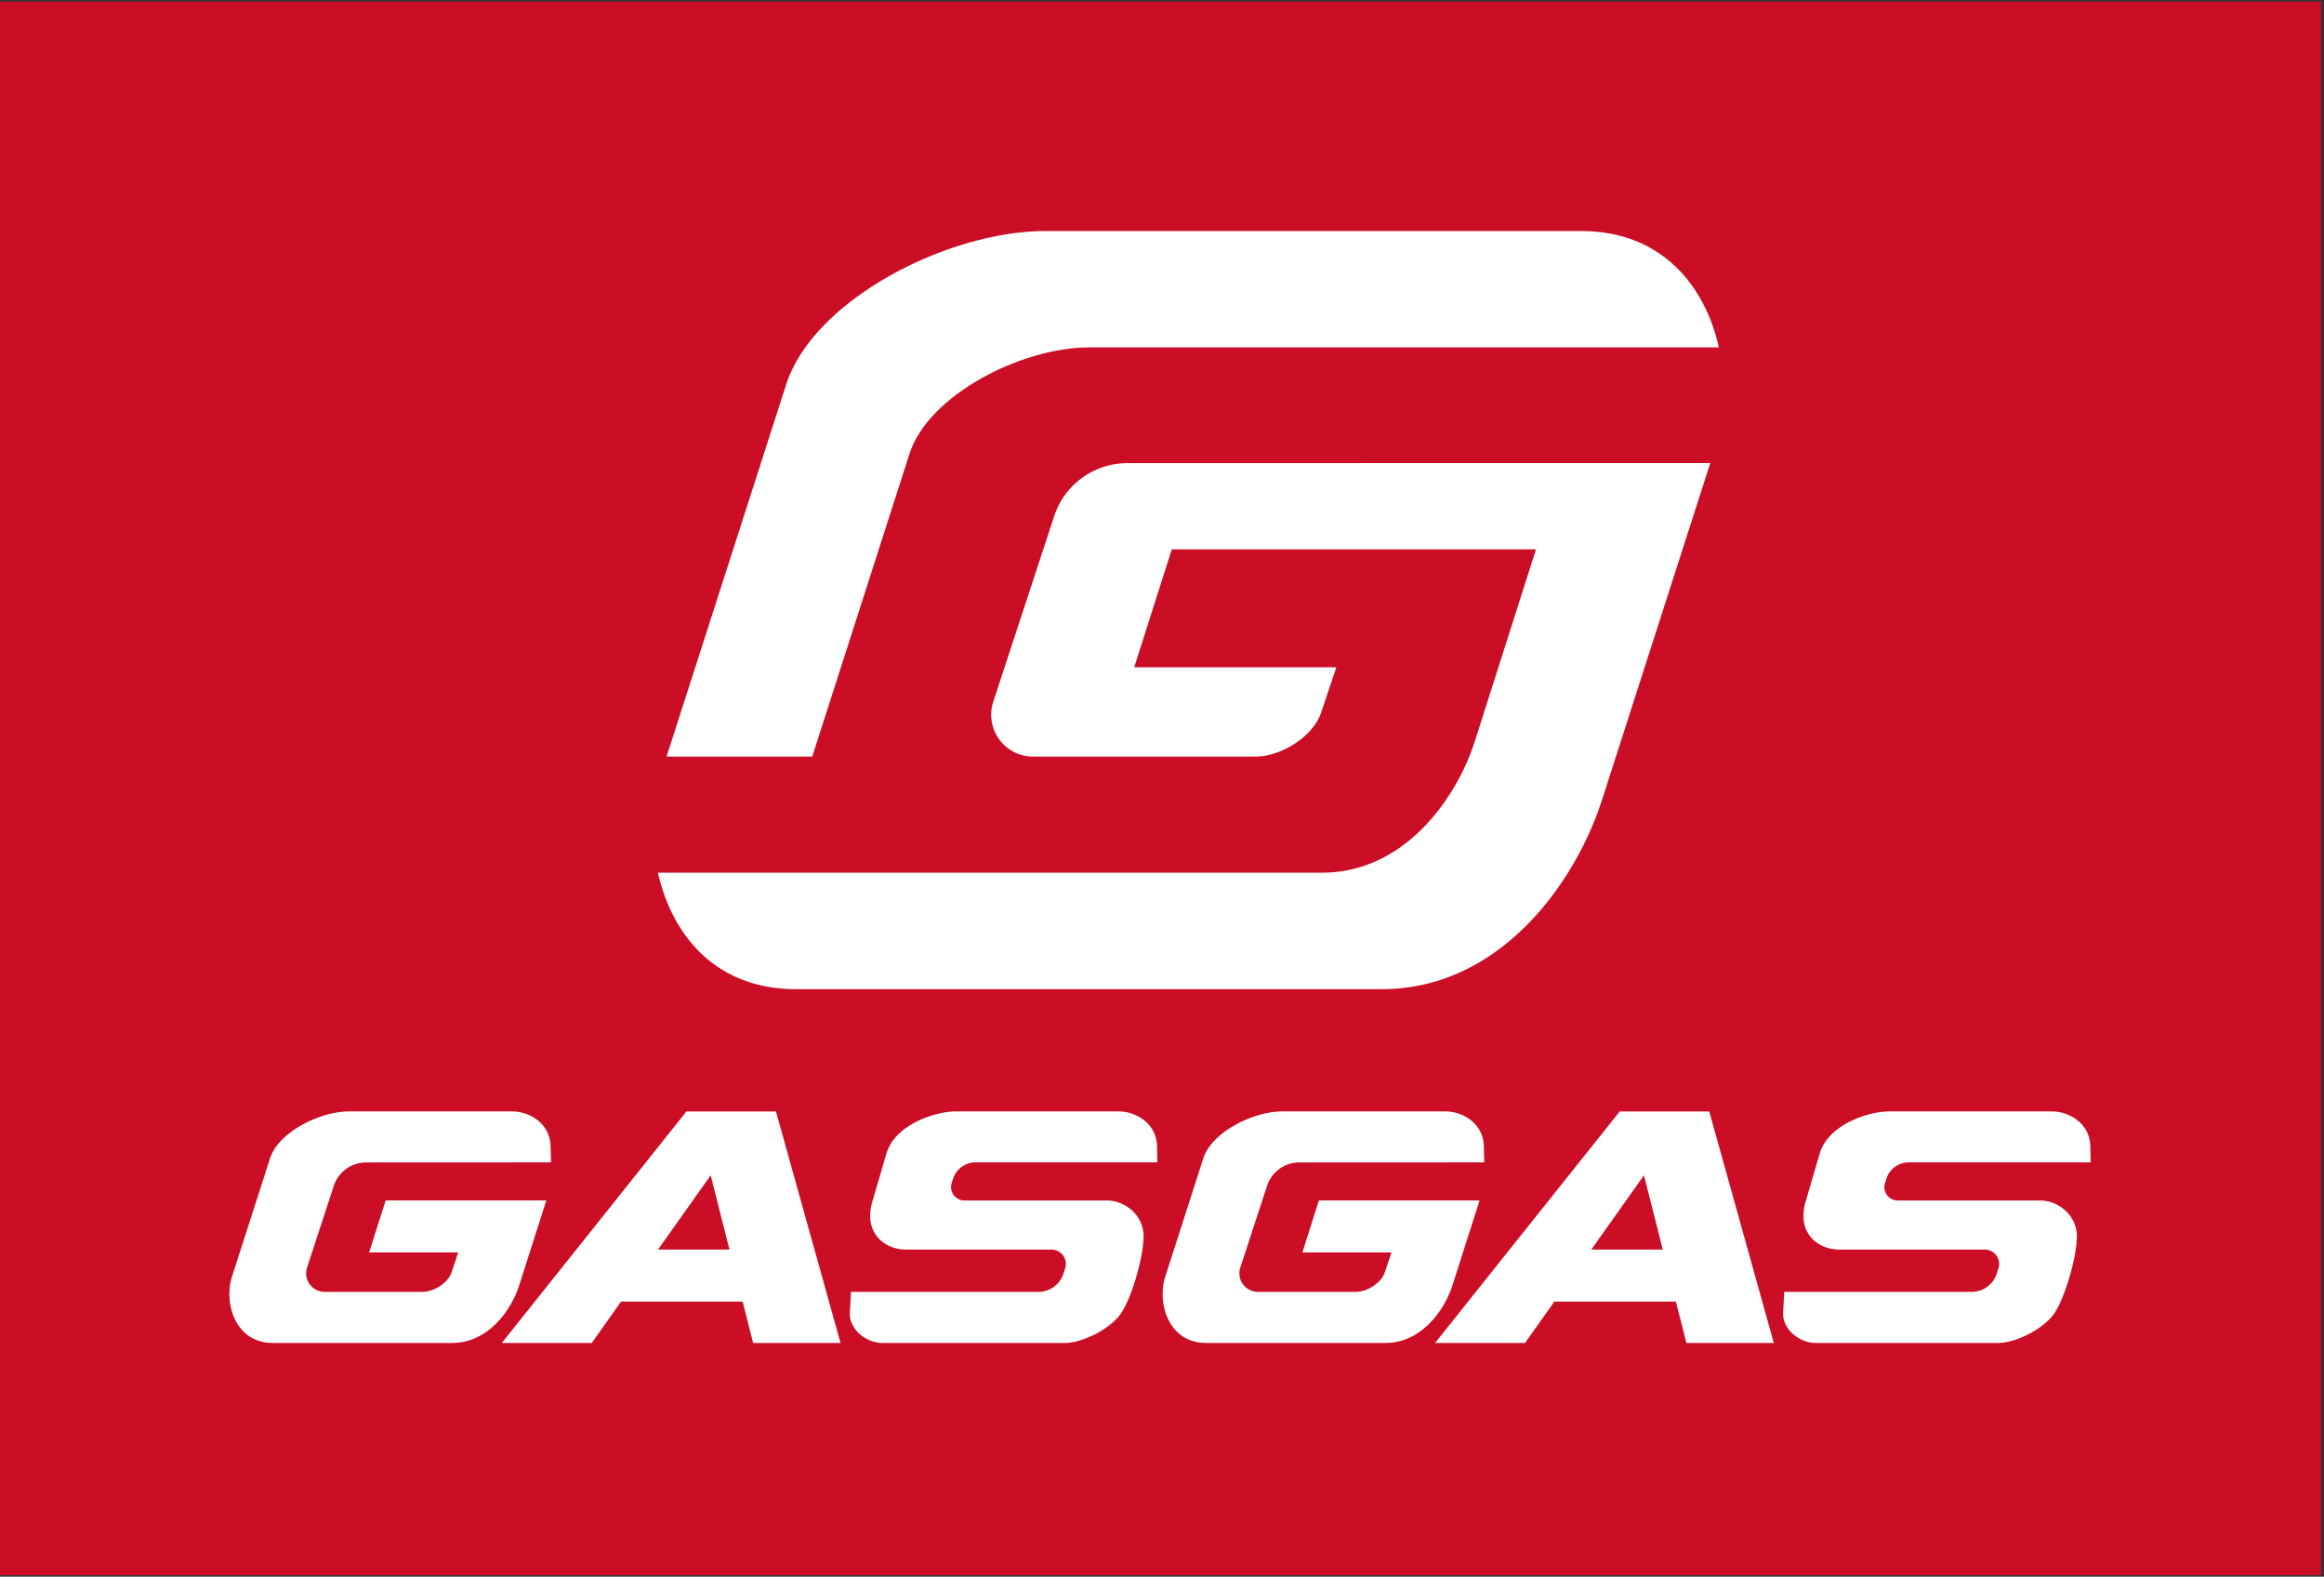
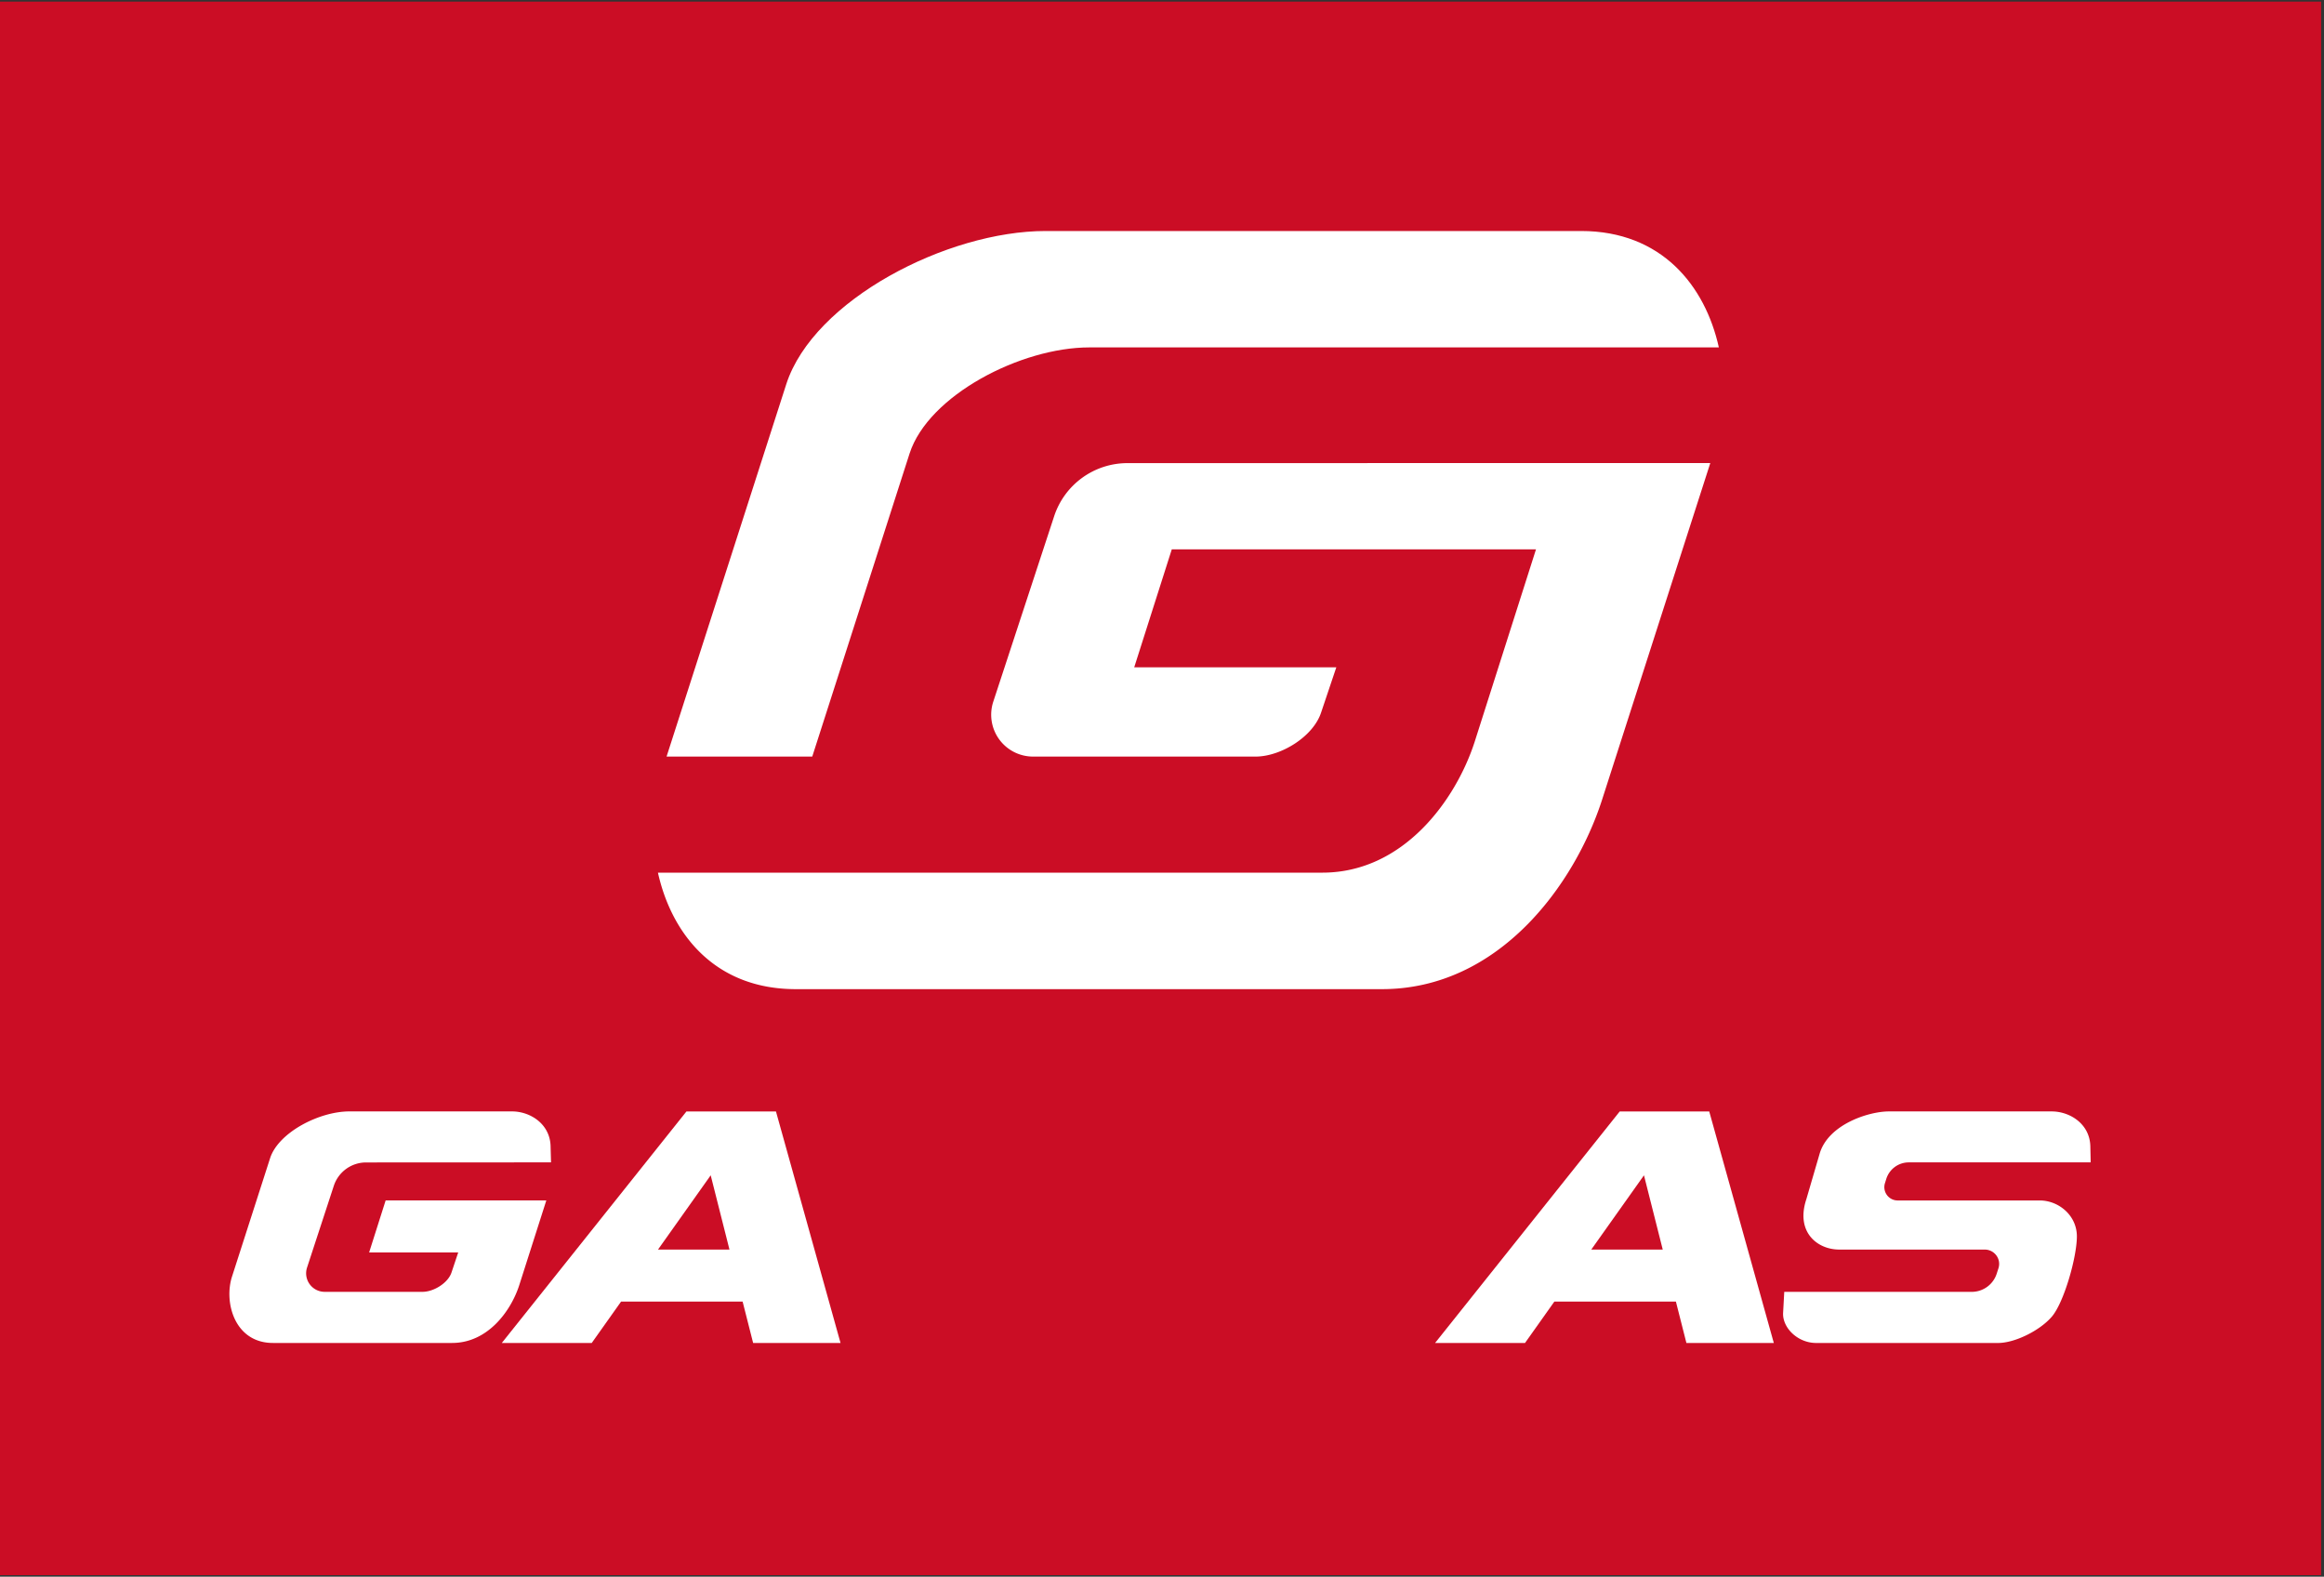
<svg xmlns="http://www.w3.org/2000/svg" viewBox="0 0 115 78" xml:space="preserve" style="fill-rule:evenodd;clip-rule:evenodd;stroke-linejoin:round;stroke-miterlimit:2">
  <rect x="0" y="0" width="115" height="78" fill="#333333" stroke="none" />
  <path style="fill:#cb0d25" d="M175.142 239.594h27.58v18.681h-27.58z" transform="matrix(-4.167 0 0 4.167 844.675 -998.308)" />
  <path d="M0 2.749h1.038L.271 0H-.792l-2.193 2.749h1.068l.349-.492h1.443L0 2.749ZM-1.13 1.64l.626-.882.223.882h-.849Z" style="fill:#fff;fill-rule:nonzero" transform="translate(37.268 54.985) scale(4.167)" />
-   <path d="M0-.635h-1.688a.158.158 0 0 1-.15-.206l.017-.054a.28.28 0 0 1 .265-.192H.605l-.004-.179c0-.277-.243-.426-.459-.426h-1.934c-.239 0-.723.154-.823.506l-.156.534c-.131.392.129.6.39.6h1.727c.117 0 .2.113.163.224L-.51.231A.312.312 0 0 1-.799.45h-2.235l-.014.256c-.004.176.177.351.393.351h2.16c.2 0 .497-.147.639-.313C.286.578.439.047.441-.205.443-.457.224-.635 0-.635" style="fill:#fff;fill-rule:nonzero" transform="translate(54.752 62.034) scale(4.167)" />
  <path d="M0-.979a.403.403 0 0 1 .385-.279l2.195-.001-.005-.179c0-.276-.242-.426-.458-.426H.185c-.358 0-.842.25-.941.555L-1.208.096c-.099.304.029.789.486.789h2.127c.424 0 .698-.379.797-.684l.322-1.008H.616L.42-.19h1.058l-.079.236c-.041.127-.21.23-.341.232H-.11a.22.22 0 0 1-.208-.286L0-.979Z" style="fill:#fff;fill-rule:nonzero" transform="translate(16.516 62.75) scale(4.167)" />
  <path d="M0 2.749h1.038L.271 0H-.792l-2.193 2.749h1.068l.349-.492h1.443L0 2.749ZM-1.13 1.64l.626-.882.223.882h-.849Z" style="fill:#fff;fill-rule:nonzero" transform="translate(83.45 54.985) scale(4.167)" />
  <path d="M0-.635h-1.688a.158.158 0 0 1-.15-.206l.017-.054a.28.28 0 0 1 .265-.192H.605l-.004-.179c0-.277-.243-.426-.459-.426h-1.934c-.239 0-.723.154-.823.506l-.156.534c-.131.392.129.6.39.6h1.727c.117 0 .2.113.163.224L-.51.231A.312.312 0 0 1-.799.45h-2.235l-.014.256c-.004.176.177.351.393.351h2.16c.2 0 .497-.147.639-.313C.286.578.439.047.441-.205.443-.457.224-.635 0-.635" style="fill:#fff;fill-rule:nonzero" transform="translate(100.934 62.034) scale(4.167)" />
-   <path d="M0-.979a.403.403 0 0 1 .385-.279l2.195-.001-.005-.179c0-.276-.242-.426-.458-.426H.185c-.358 0-.842.25-.941.555L-1.208.096c-.099.304.029.789.486.789h2.127c.424 0 .698-.379.797-.684l.322-1.008H.616L.42-.19h1.058l-.079.236c-.041.127-.209.23-.341.232H-.11a.22.22 0 0 1-.208-.286L0-.979Z" style="fill:#fff;fill-rule:nonzero" transform="translate(62.697 62.75) scale(4.167)" />
  <path d="M0-6.244a.916.916 0 0 0-.872.634l-.723 2.202a.497.497 0 0 0 .472.648h2.65c.298-.003.68-.238.773-.525l.18-.535H.08l.446-1.4h4.325l-.729 2.287c-.224.69-.845 1.551-1.808 1.551h-7.89c.163.731.678 1.383 1.637 1.383h6.961c1.391 0 2.287-1.243 2.611-2.24l1.288-4.006L0-6.244Z" style="fill:#fff;fill-rule:nonzero" transform="translate(55.792 48.93) scale(4.167)" />
  <path d="M0-.958c.224-.691 1.322-1.259 2.134-1.259H9.61c-.162-.73-.678-1.382-1.636-1.382H1.616c-1.172 0-2.756.82-3.08 1.817l-1.422 4.423h1.73L0-.958Z" style="fill:#fff;fill-rule:nonzero" transform="translate(45.01 26.425) scale(4.167)" />
</svg>